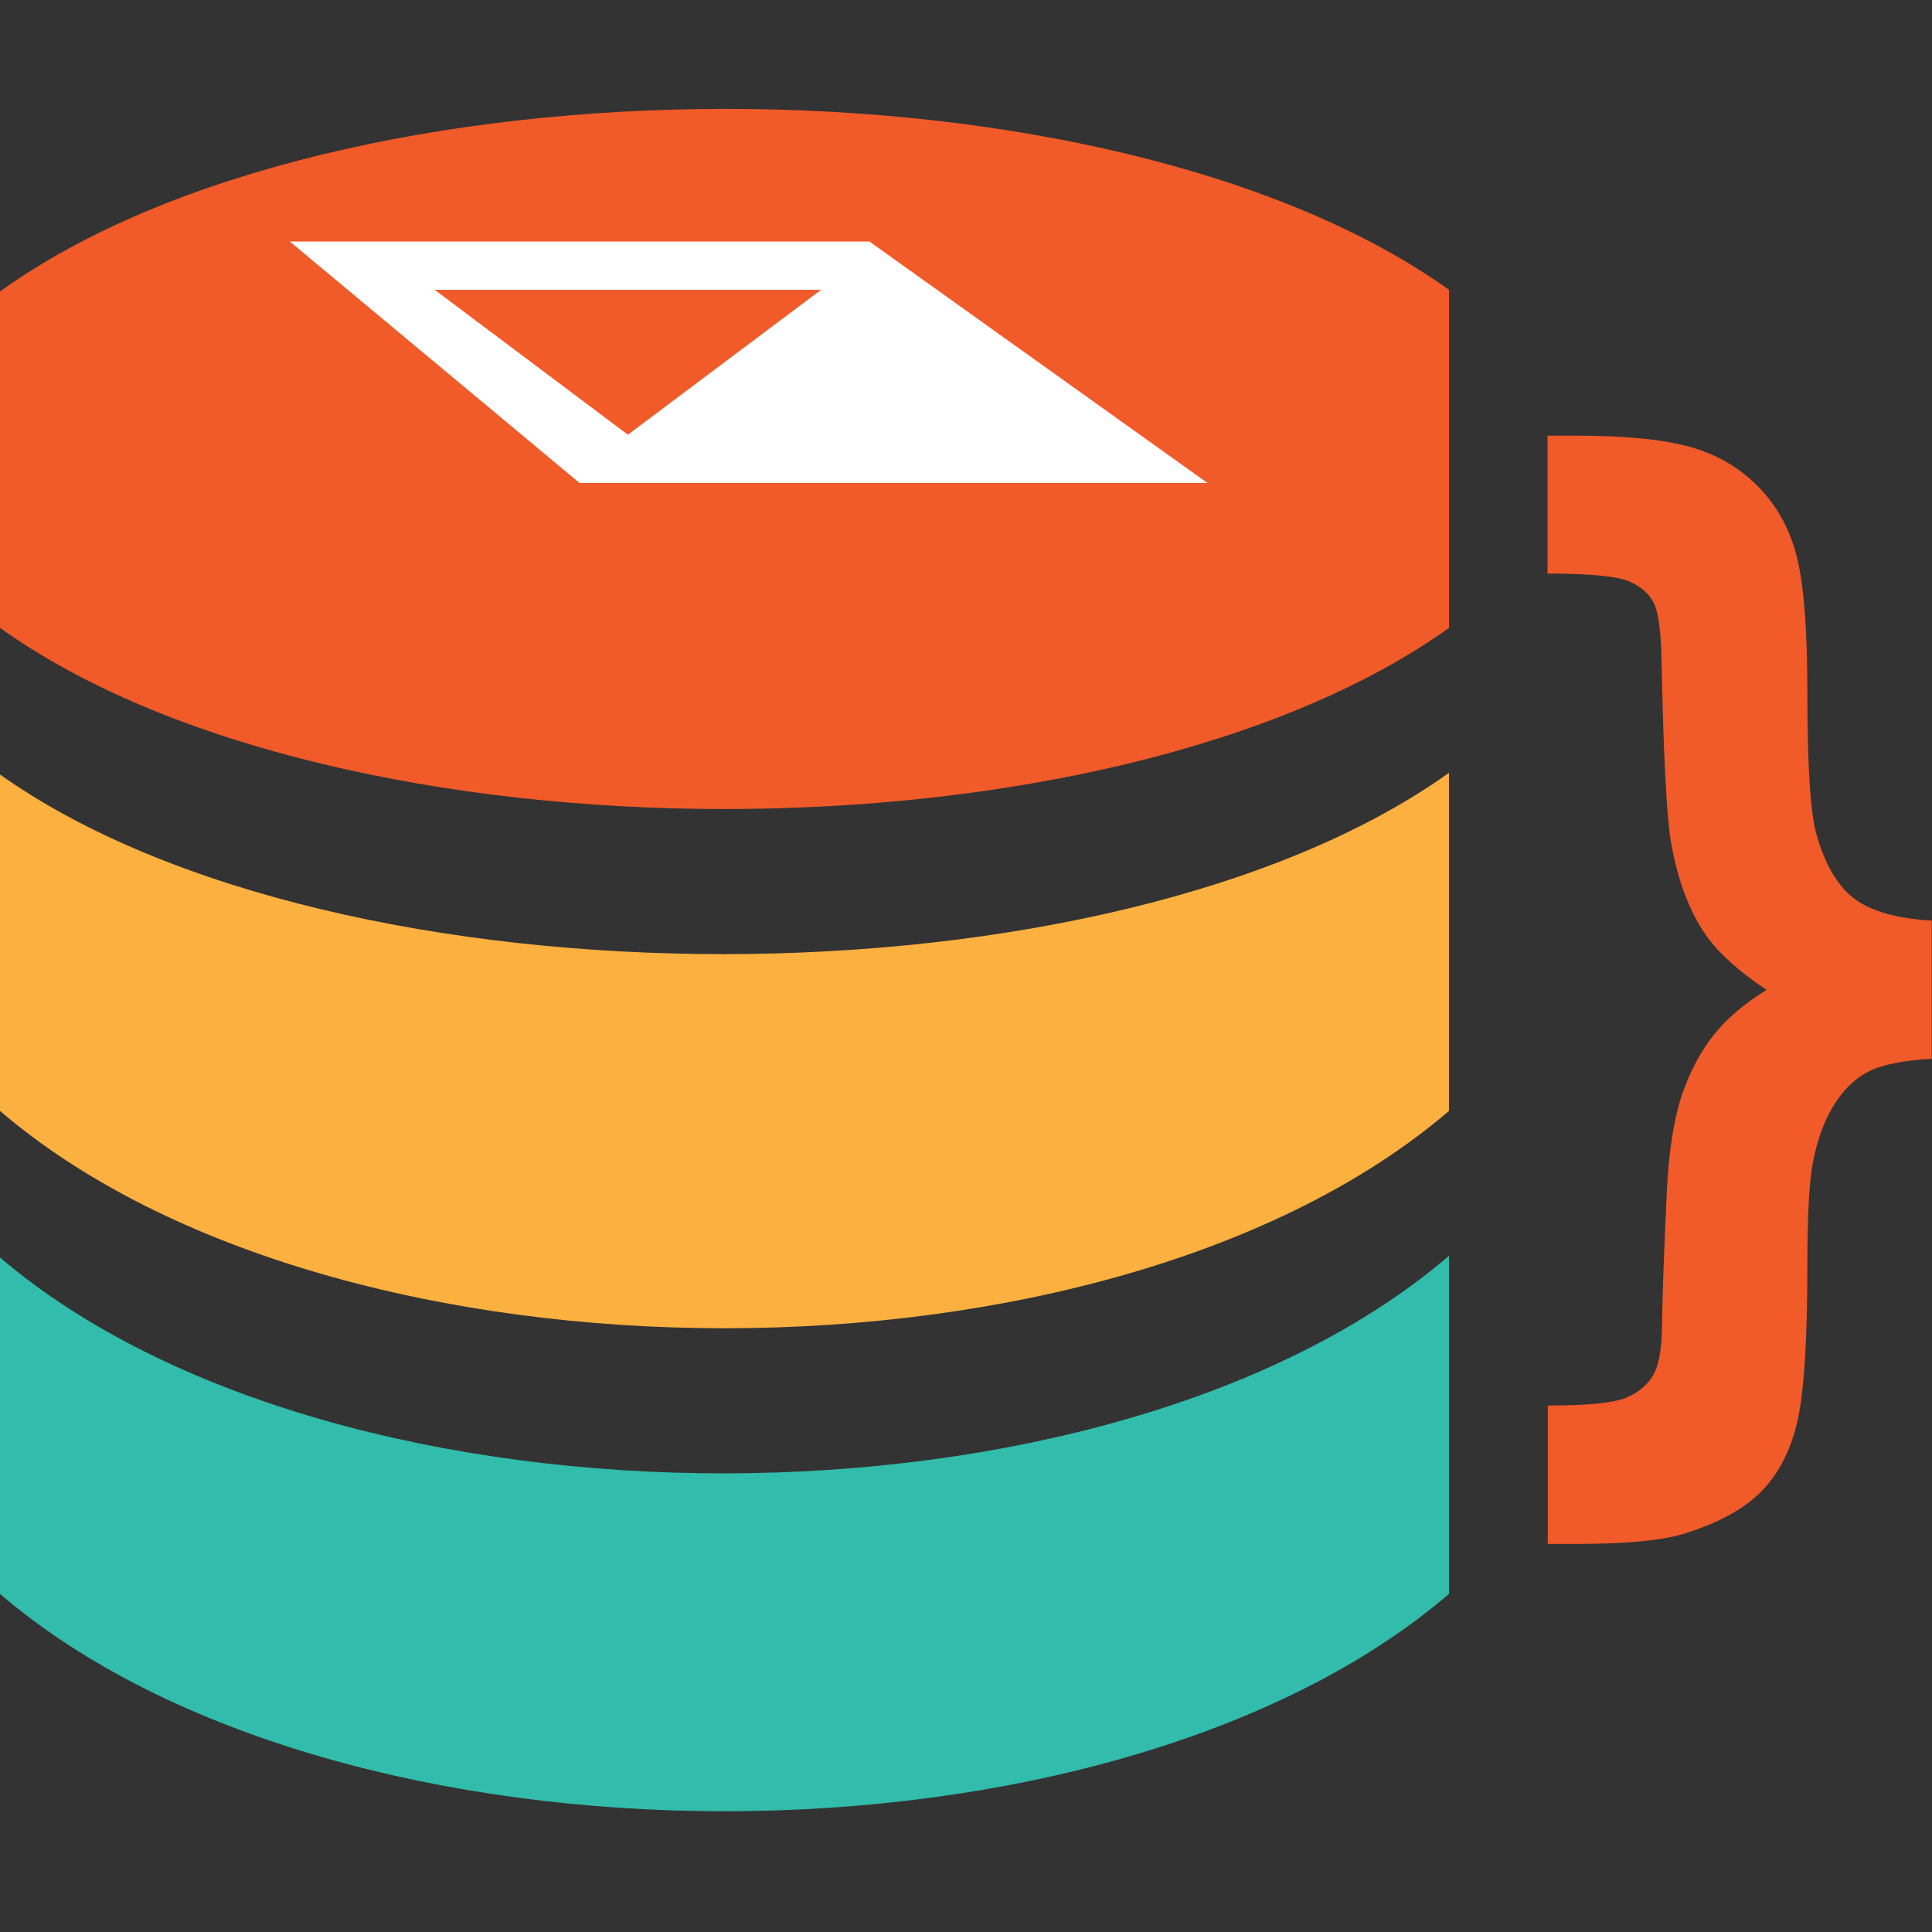
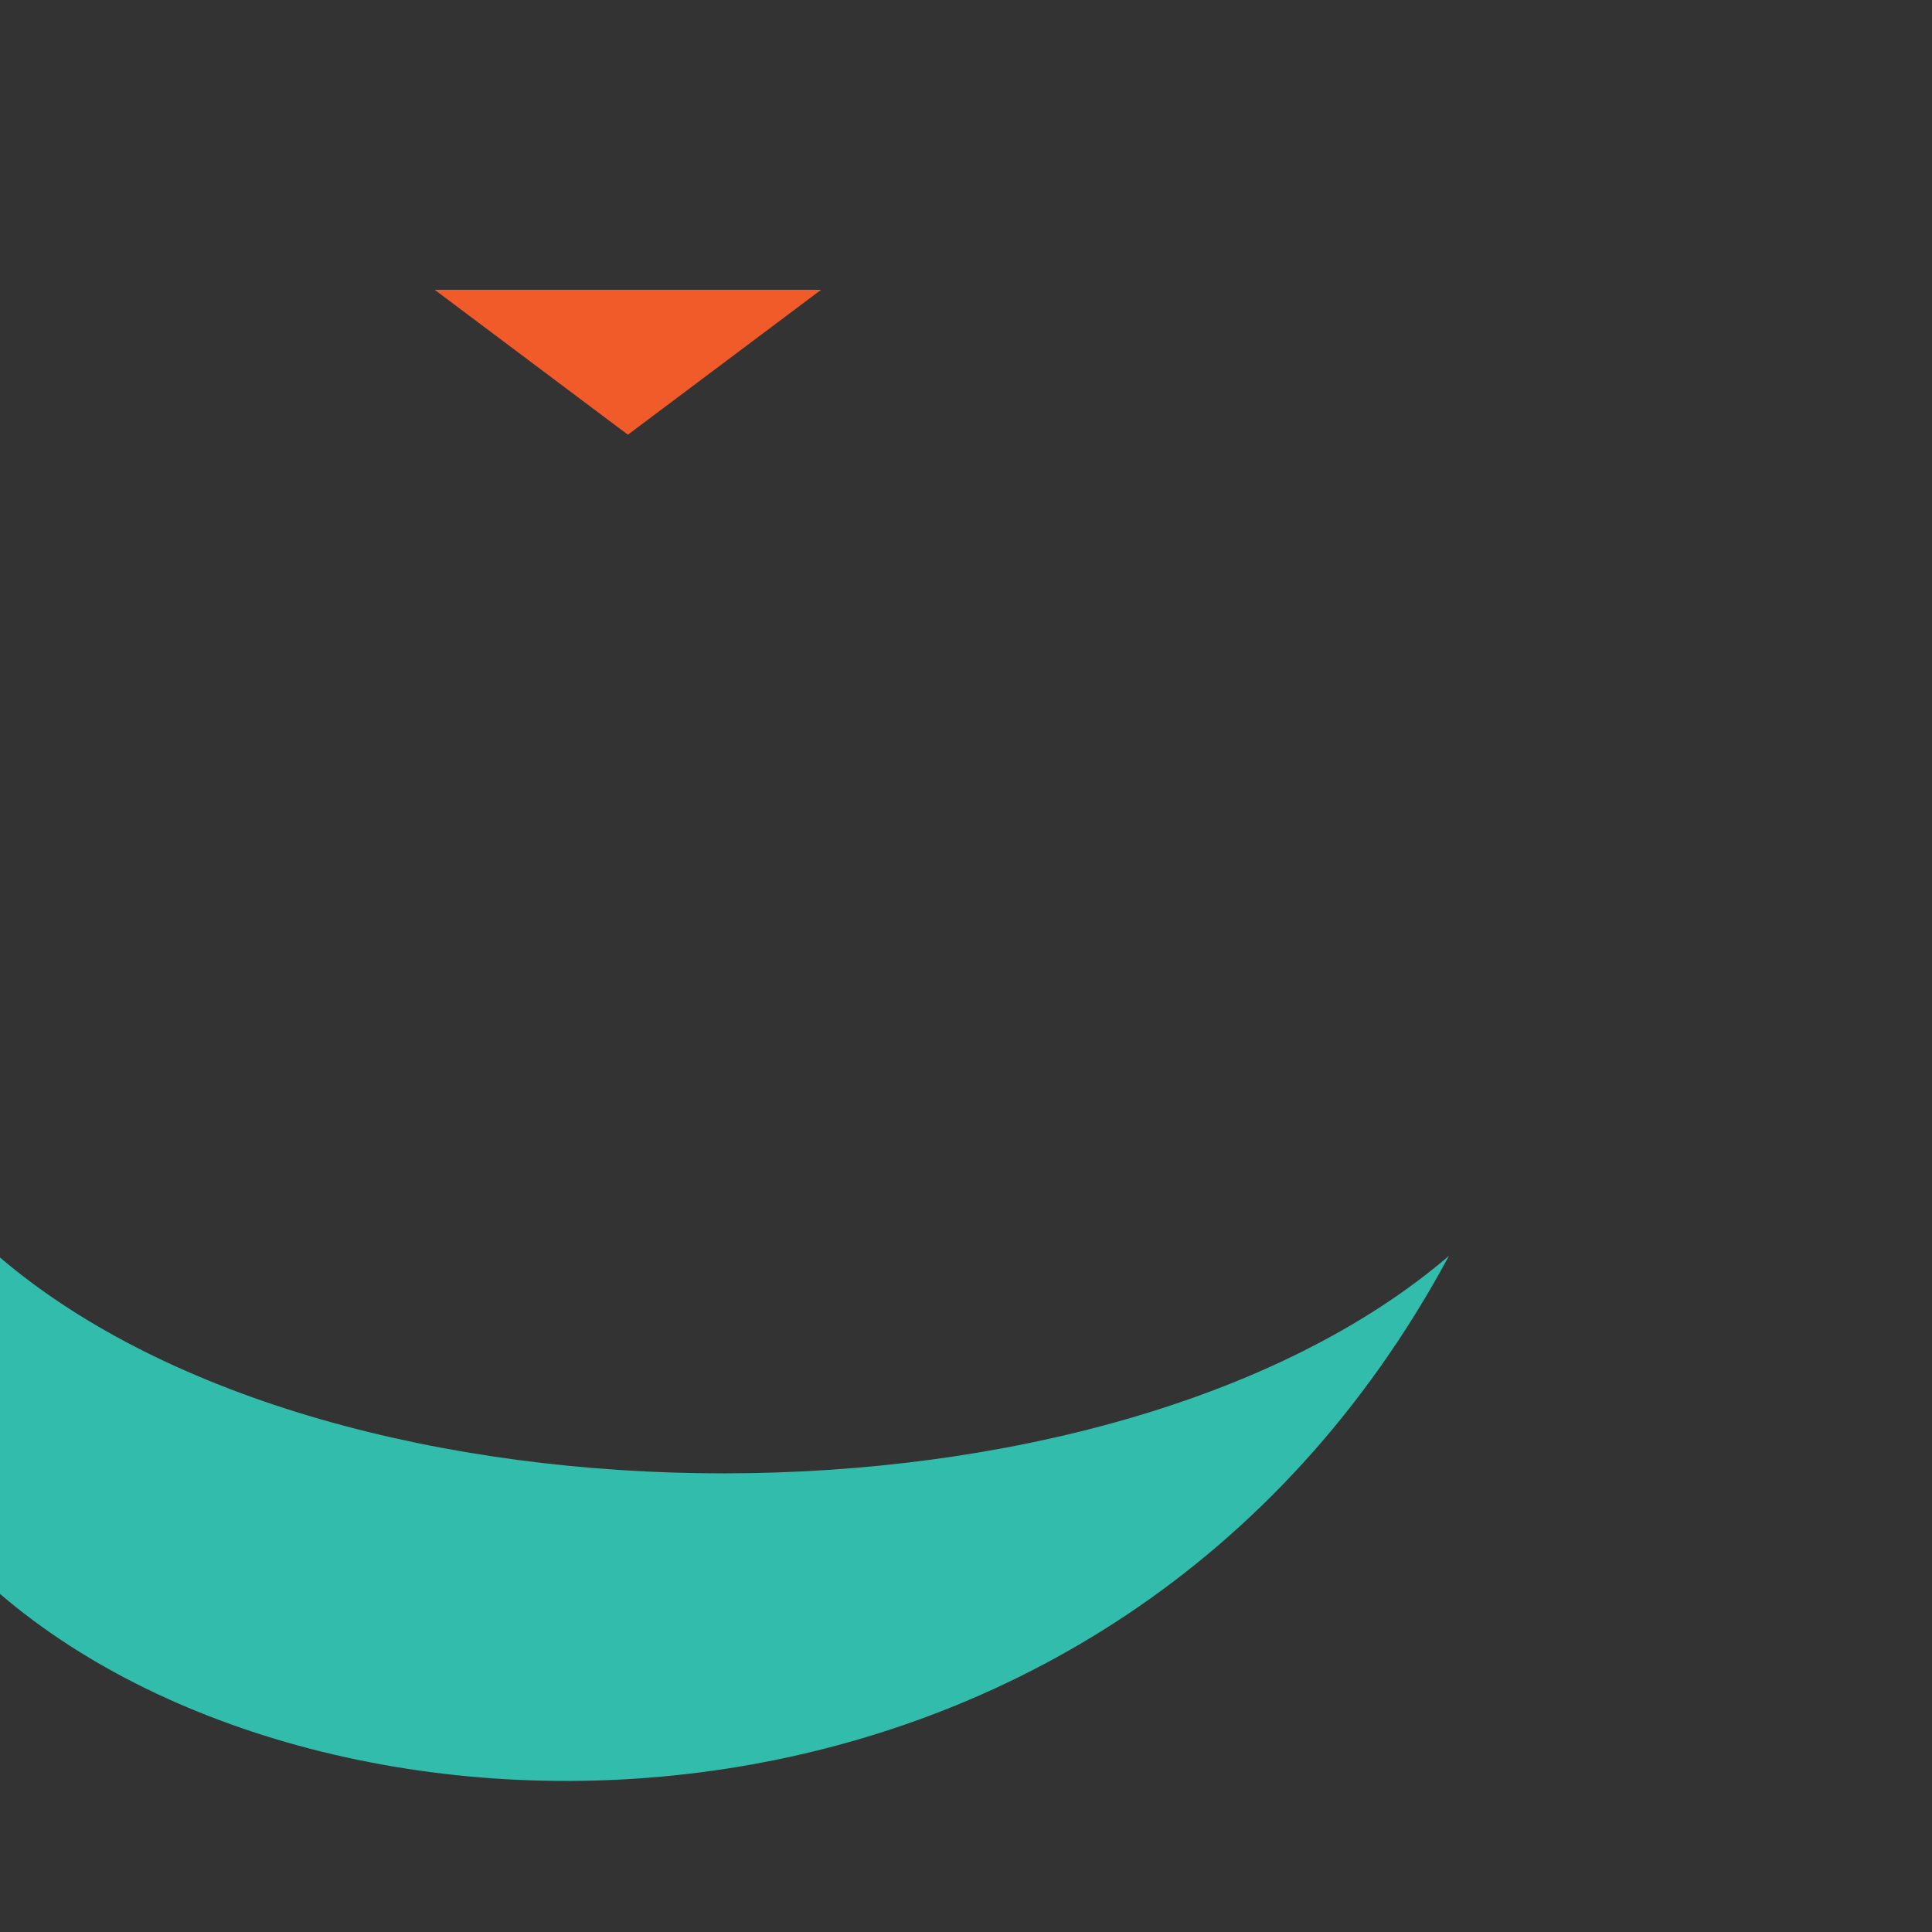
<svg xmlns="http://www.w3.org/2000/svg" id="logo" viewBox="0 0 80 80">
  <rect x="0" y="0" width="80" height="80" fill="#333333" stroke="none" />
  <defs>
    <style>.cls-2{fill:#f15a29}</style>
  </defs>
-   <path id="bot" d="M0 52.07C14 64 46 64 60 52v14C46 78 14 78 0 66" fill="#32bcab" />
-   <path id="mid" d="M0 32.07C14 42 46 42 60 32v14C46 58 14 58 0 46" fill="#fbb040" />
-   <path id="top" class="cls-2" d="M0 12.07C14 2 46 2 60 12v14C46 36 14 36 0 26" />
-   <path id="hand" class="cls-2" d="M80 43.84c-1.12.06-2.06.24-2.63.53s-1.06.77-1.47 1.45c-.41.68-.7 1.52-.87 2.54-.12.76-.19 2.09-.19 3.96 0 3.09-.13 5.24-.4 6.47-.27 1.22-.77 2.21-1.49 2.95s-1.79 1.32-3.19 1.76c-.94.29-2.42.43-4.44.43h-1.23V58.2c1.65 0 2.73-.11 3.24-.32.51-.21.88-.53 1.12-.93.24-.4.36-1.09.37-2.06s.07-2.83.2-5.56c.08-1.66.29-2.98.62-3.98.34-.99.79-1.84 1.35-2.53.56-.69 1.29-1.3 2.16-1.83-1.14-.76-1.97-1.51-2.5-2.25-.73-1.05-1.22-2.39-1.48-4.01-.17-1.11-.29-3.57-.37-7.35-.02-1.19-.12-1.99-.31-2.39-.19-.4-.54-.7-1.04-.92-.5-.21-1.62-.32-3.37-.32v-5.71h1.23c2.08 0 3.68.17 4.79.5 1.11.33 2.04.9 2.8 1.71s1.27 1.79 1.54 2.96.4 3.01.4 5.53c0 2.91.12 4.82.35 5.71.34 1.27.86 2.18 1.55 2.73.7.55 1.83.86 3.25.94v5.73z" />
-   <path id="arrow" fill="#fff" d="M50 20H24L12 10h24" />
+   <path id="bot" d="M0 52.07C14 64 46 64 60 52C46 78 14 78 0 66" fill="#32bcab" />
  <path id="hole" class="cls-2" d="M18 12l8 6 8-6H18z" />
</svg>